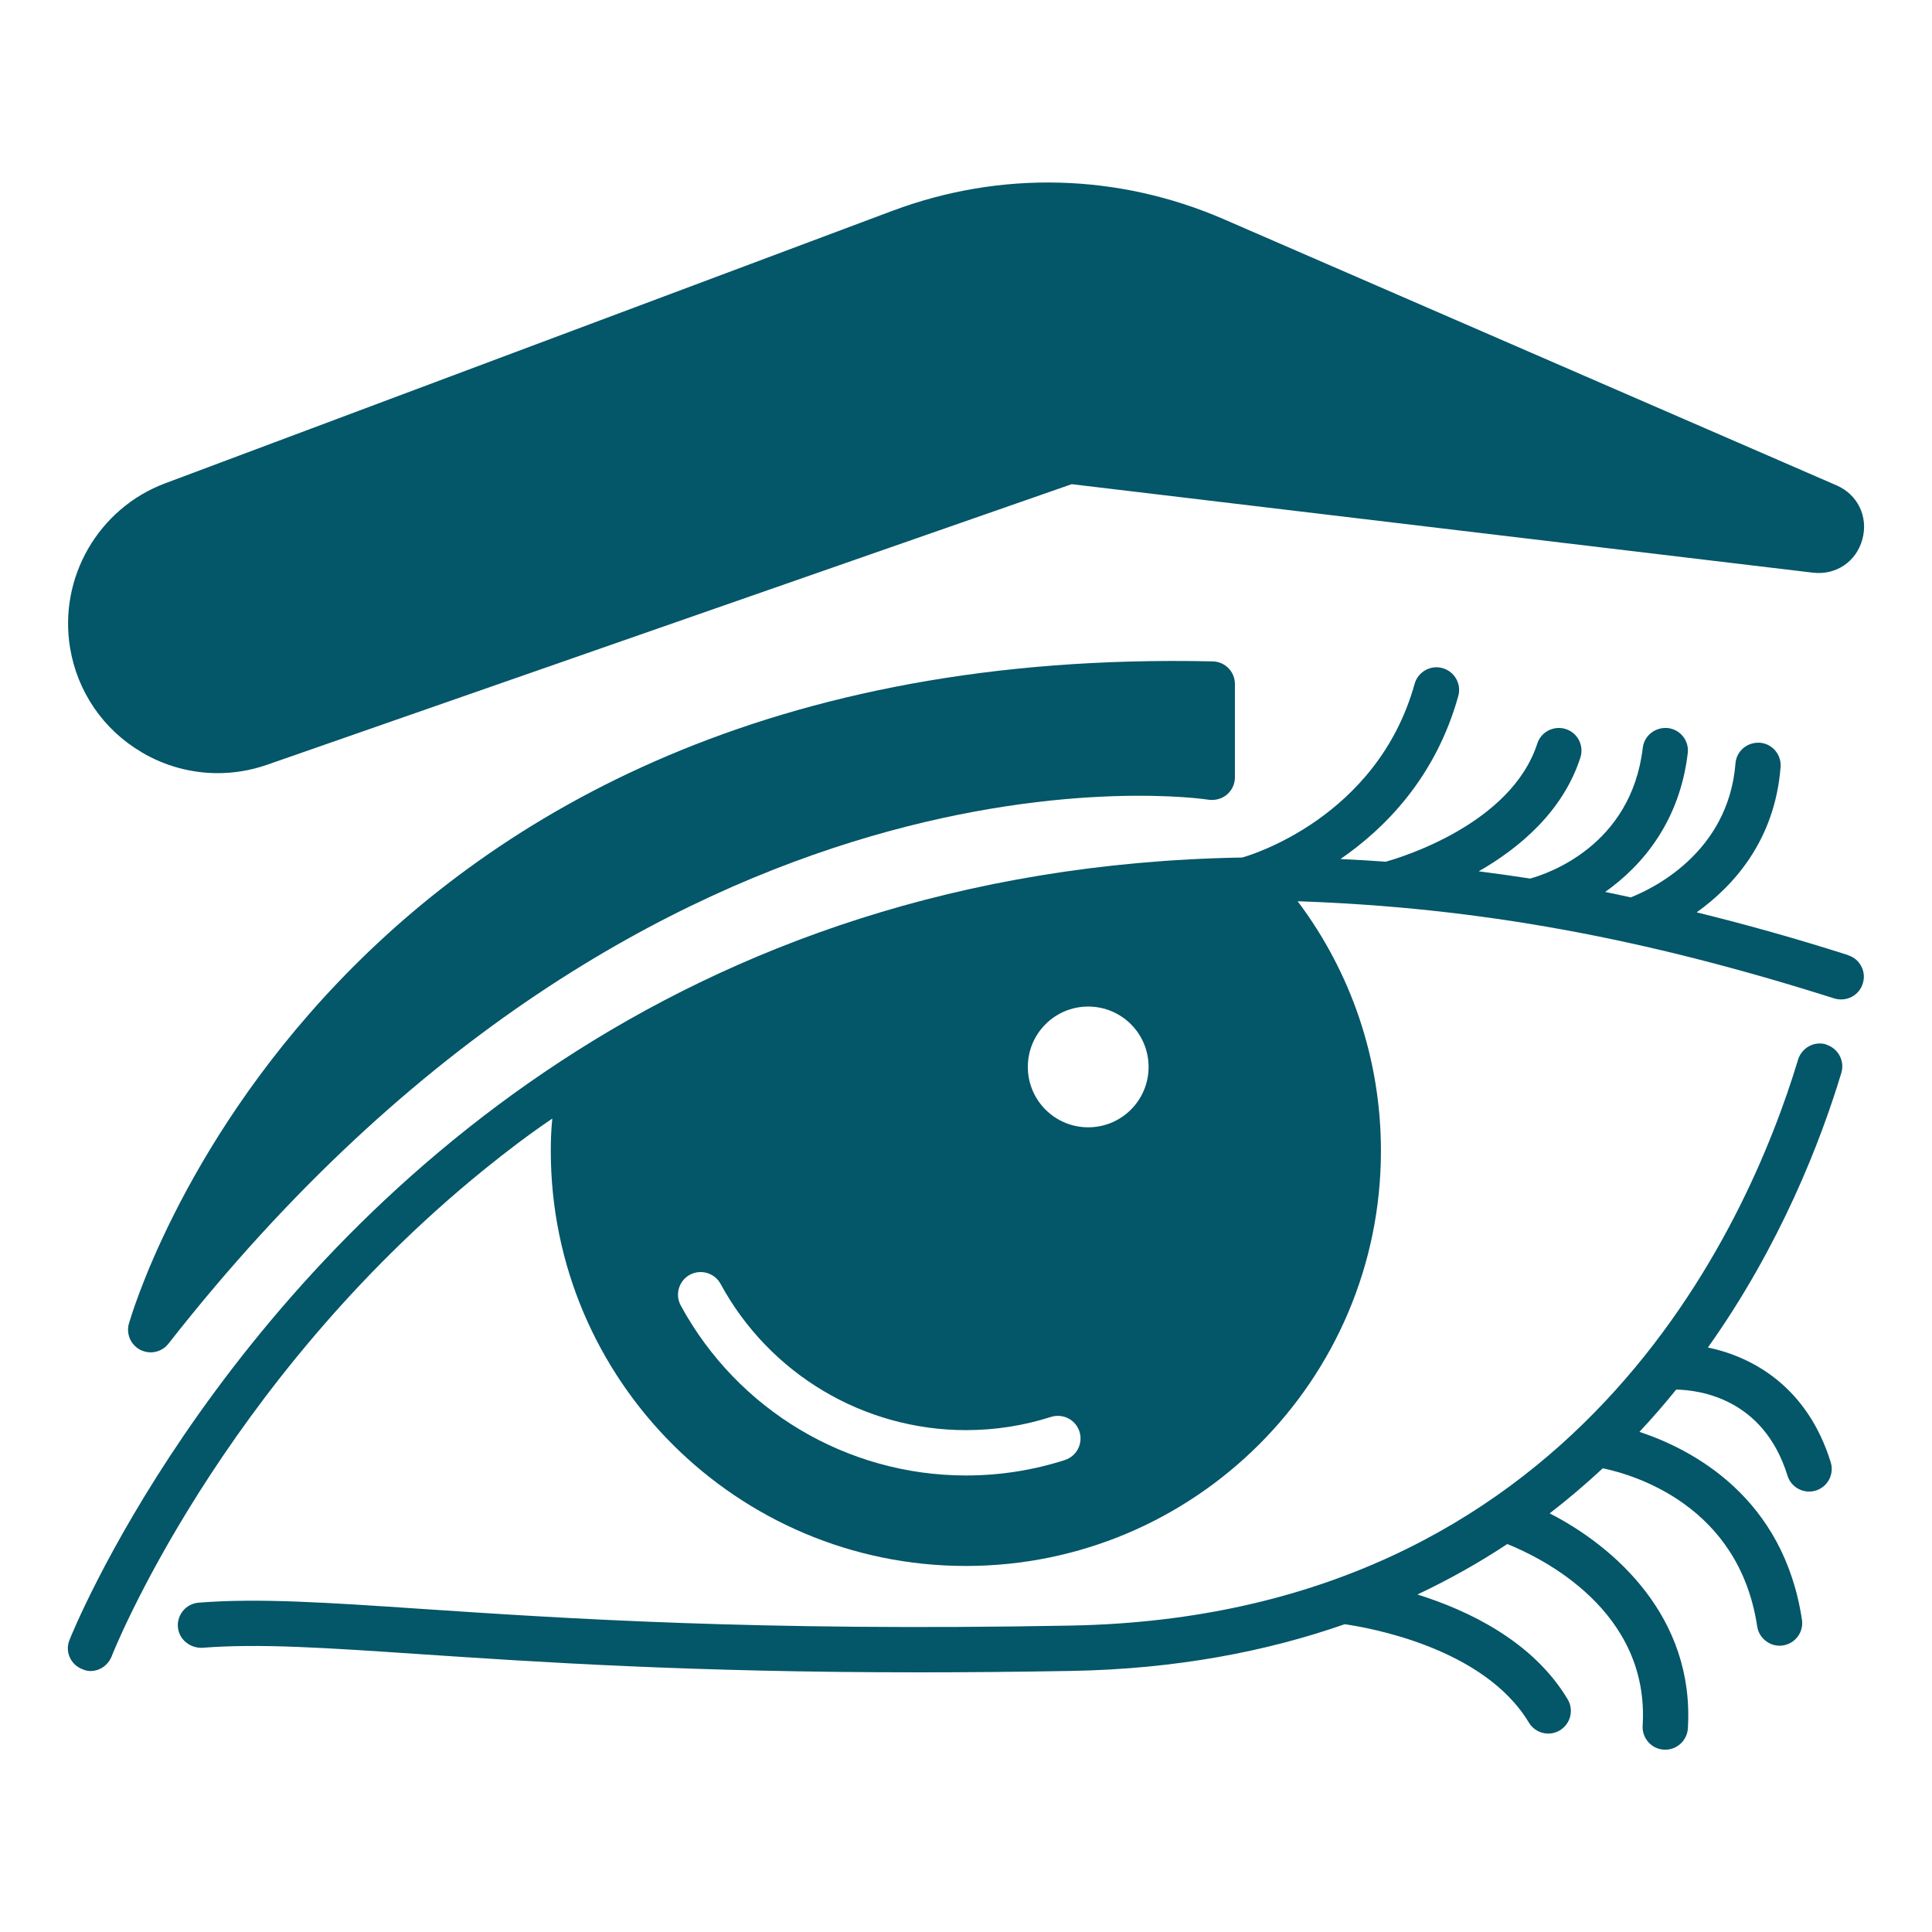
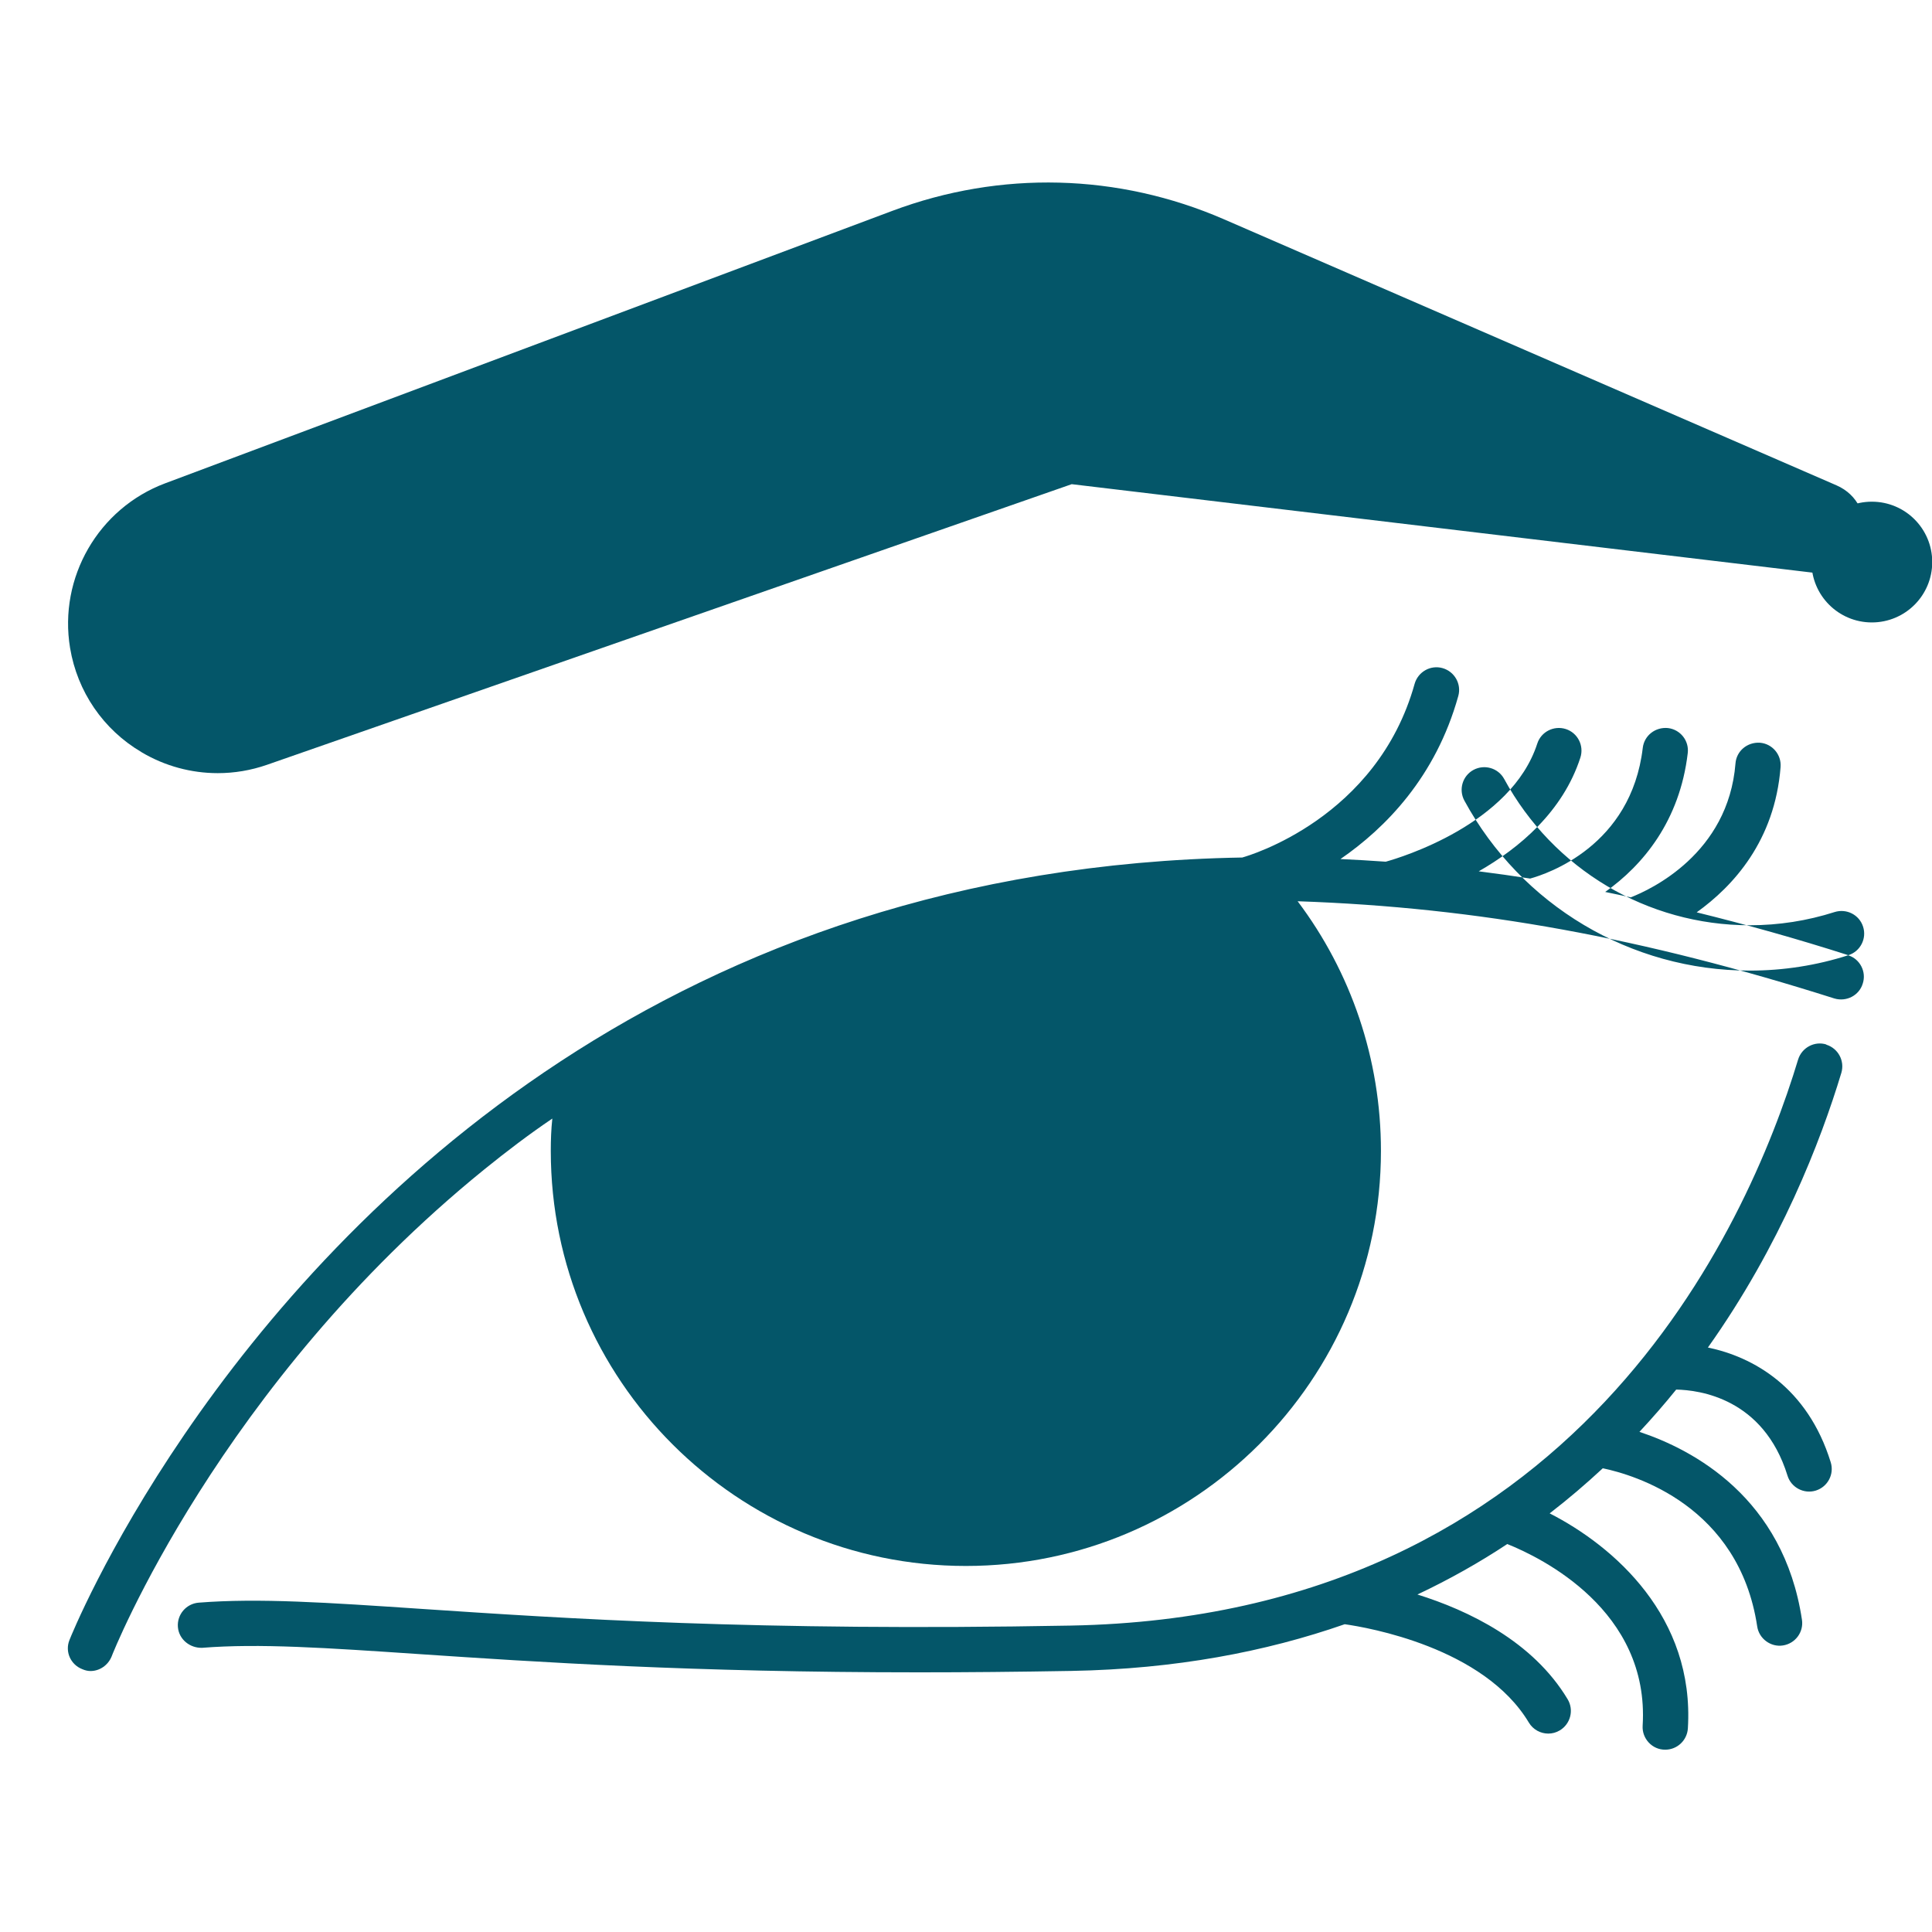
<svg xmlns="http://www.w3.org/2000/svg" viewBox="0 0 128 128" version="1.1" height="128pt" width="128pt">
-   <path fill="#045669" d="m122.46 63.285c-3.445-1.102-6.785-2.035-10.051-2.84 2.414-1.727 5.176-4.734 5.559-9.625 0.066-0.824-0.551-1.551-1.375-1.613-0.836-0.047-1.551 0.551-1.613 1.375-0.477 5.981-5.629 8.359-6.941 8.871-0.566-0.121-1.137-0.25-1.691-0.359 2.516-1.781 4.941-4.715 5.469-9.195 0.102-0.82-0.488-1.57-1.316-1.664-0.824-0.078-1.566 0.488-1.664 1.316-0.77 6.5-6.328 8.344-7.461 8.656-1.148-0.18-2.281-0.336-3.406-0.48 2.684-1.539 5.574-3.949 6.734-7.535 0.254-0.789-0.176-1.637-0.965-1.891-0.789-0.25-1.637 0.176-1.891 0.965-1.73 5.34-9.035 7.547-10.039 7.824-1.016-0.074-2.012-0.129-3-0.176 2.977-2.051 6.309-5.426 7.805-10.797 0.227-0.801-0.246-1.625-1.039-1.852-0.801-0.227-1.625 0.246-1.852 1.039-2.488 8.922-11.02 11.395-11.379 11.496-0.012 0-0.016 0.012-0.023 0.012-18.875 0.324-33.73 6-45.168 13.496-23.254 15.238-32.395 37.941-32.555 38.359-0.301 0.762 0.078 1.621 0.859 1.922 0.18 0.078 0.359 0.121 0.539 0.121 0.602 0 1.16-0.379 1.398-0.961 0.059-0.18 7.141-18.039 24.68-32.262 1.48-1.199 2.981-2.34 4.519-3.379-0.078 0.719-0.102 1.422-0.102 2.141 0 15.18 12.34 27.5 27.5 27.5s27.5-12.32 27.5-27.5c0-6.078-1.98-11.84-5.519-16.539 11.984 0.41 22.961 2.441 35.559 6.441 0.801 0.238 1.641-0.199 1.879-0.98 0.262-0.781-0.18-1.641-0.961-1.879zm-51.918 33.449c-2.106 0.676-4.305 1.02-6.539 1.02-7.879 0-15.125-4.316-18.902-11.262-0.395-0.73-0.125-1.641 0.602-2.035 0.73-0.391 1.641-0.125 2.035 0.602 3.25 5.981 9.484 9.691 16.266 9.691 1.926 0 3.816-0.297 5.625-0.875 0.797-0.25 1.637 0.184 1.887 0.969 0.254 0.785-0.18 1.637-0.969 1.887zm1.555-22.047c-2.211 0-4-1.789-4-4s1.789-4 4-4c2.211 0 4 1.789 4 4s-1.789 4-4 4z" />
-   <path fill="#045669" d="m8.535 87.707c-0.184 0.691 0.141 1.41 0.773 1.73 0.215 0.105 0.445 0.16 0.672 0.16 0.449 0 0.891-0.199 1.18-0.574 32.508-41.504 68.551-36.105 68.91-36.039 0.43 0.059 0.879-0.055 1.215-0.34 0.336-0.285 0.531-0.699 0.531-1.145v-6.18c0-0.816-0.648-1.48-1.465-1.5-58.945-1.328-71.695 43.434-71.812 43.891z" />
+   <path fill="#045669" d="m122.46 63.285c-3.445-1.102-6.785-2.035-10.051-2.84 2.414-1.727 5.176-4.734 5.559-9.625 0.066-0.824-0.551-1.551-1.375-1.613-0.836-0.047-1.551 0.551-1.613 1.375-0.477 5.981-5.629 8.359-6.941 8.871-0.566-0.121-1.137-0.25-1.691-0.359 2.516-1.781 4.941-4.715 5.469-9.195 0.102-0.82-0.488-1.57-1.316-1.664-0.824-0.078-1.566 0.488-1.664 1.316-0.77 6.5-6.328 8.344-7.461 8.656-1.148-0.18-2.281-0.336-3.406-0.48 2.684-1.539 5.574-3.949 6.734-7.535 0.254-0.789-0.176-1.637-0.965-1.891-0.789-0.25-1.637 0.176-1.891 0.965-1.73 5.34-9.035 7.547-10.039 7.824-1.016-0.074-2.012-0.129-3-0.176 2.977-2.051 6.309-5.426 7.805-10.797 0.227-0.801-0.246-1.625-1.039-1.852-0.801-0.227-1.625 0.246-1.852 1.039-2.488 8.922-11.02 11.395-11.379 11.496-0.012 0-0.016 0.012-0.023 0.012-18.875 0.324-33.73 6-45.168 13.496-23.254 15.238-32.395 37.941-32.555 38.359-0.301 0.762 0.078 1.621 0.859 1.922 0.18 0.078 0.359 0.121 0.539 0.121 0.602 0 1.16-0.379 1.398-0.961 0.059-0.18 7.141-18.039 24.68-32.262 1.48-1.199 2.981-2.34 4.519-3.379-0.078 0.719-0.102 1.422-0.102 2.141 0 15.18 12.34 27.5 27.5 27.5s27.5-12.32 27.5-27.5c0-6.078-1.98-11.84-5.519-16.539 11.984 0.41 22.961 2.441 35.559 6.441 0.801 0.238 1.641-0.199 1.879-0.98 0.262-0.781-0.18-1.641-0.961-1.879zc-2.106 0.676-4.305 1.02-6.539 1.02-7.879 0-15.125-4.316-18.902-11.262-0.395-0.73-0.125-1.641 0.602-2.035 0.73-0.391 1.641-0.125 2.035 0.602 3.25 5.981 9.484 9.691 16.266 9.691 1.926 0 3.816-0.297 5.625-0.875 0.797-0.25 1.637 0.184 1.887 0.969 0.254 0.785-0.18 1.637-0.969 1.887zm1.555-22.047c-2.211 0-4-1.789-4-4s1.789-4 4-4c2.211 0 4 1.789 4 4s-1.789 4-4 4z" />
  <path fill="#045669" d="m121 69.199c-0.785-0.246-1.629 0.211-1.871 1-3.344 11.07-14.734 36.883-48.195 37.5-20.82 0.387-33.641-0.48-42.996-1.105-6.266-0.422-10.797-0.727-14.773-0.414-0.824 0.066-1.445 0.785-1.379 1.613s0.805 1.406 1.609 1.379c3.766-0.301 8.199 0 14.34 0.414 7.801 0.523 17.984 1.211 33.168 1.211 3.141 0 6.496-0.031 10.086-0.094 6.887-0.125 12.875-1.27 18.102-3.094 1.516 0.215 9.211 1.531 12.199 6.516 0.281 0.469 0.781 0.73 1.285 0.73 0.266 0 0.531-0.07 0.77-0.215 0.711-0.43 0.941-1.352 0.516-2.059-2.309-3.856-6.594-5.891-9.953-6.941 2.125-1.004 4.113-2.125 5.953-3.344 2.238 0.898 9.441 4.387 8.969 12.035-0.055 0.855 0.637 1.602 1.5 1.59 0.785 0 1.445-0.613 1.496-1.41 0.453-7.379-4.871-12.055-9.156-14.246 1.246-0.961 2.414-1.961 3.519-2.988 2.106 0.441 9.023 2.481 10.23 10.477 0.121 0.82 0.906 1.387 1.703 1.262 0.82-0.125 1.387-0.887 1.262-1.703-1.219-8.09-7.195-11.262-10.766-12.449 0.859-0.922 1.672-1.855 2.434-2.801 1.523 0.031 5.785 0.566 7.375 5.703 0.246 0.801 1.105 1.23 1.875 0.988 0.789-0.246 1.234-1.086 0.988-1.875-1.539-4.977-5.148-6.984-8.137-7.602 4.805-6.766 7.469-13.656 8.84-18.195 0.238-0.797-0.211-1.629-1-1.871z" />
  <path fill="#045669" d="m9.371 49.832c1.551 0.922 3.297 1.391 5.055 1.391 1.102 0 2.203-0.184 3.269-0.555l53.309-18.59 49.105 5.863c1.535 0.18 2.879-0.73 3.281-2.219 0.398-1.488-0.305-2.953-1.715-3.566l-40.578-17.625c-7.012-3.047-14.809-3.246-21.965-0.566l-48.188 18.055c-4.426 1.66-7.074 6.246-6.301 10.91 0.48 2.891 2.199 5.41 4.727 6.898z" />
</svg>